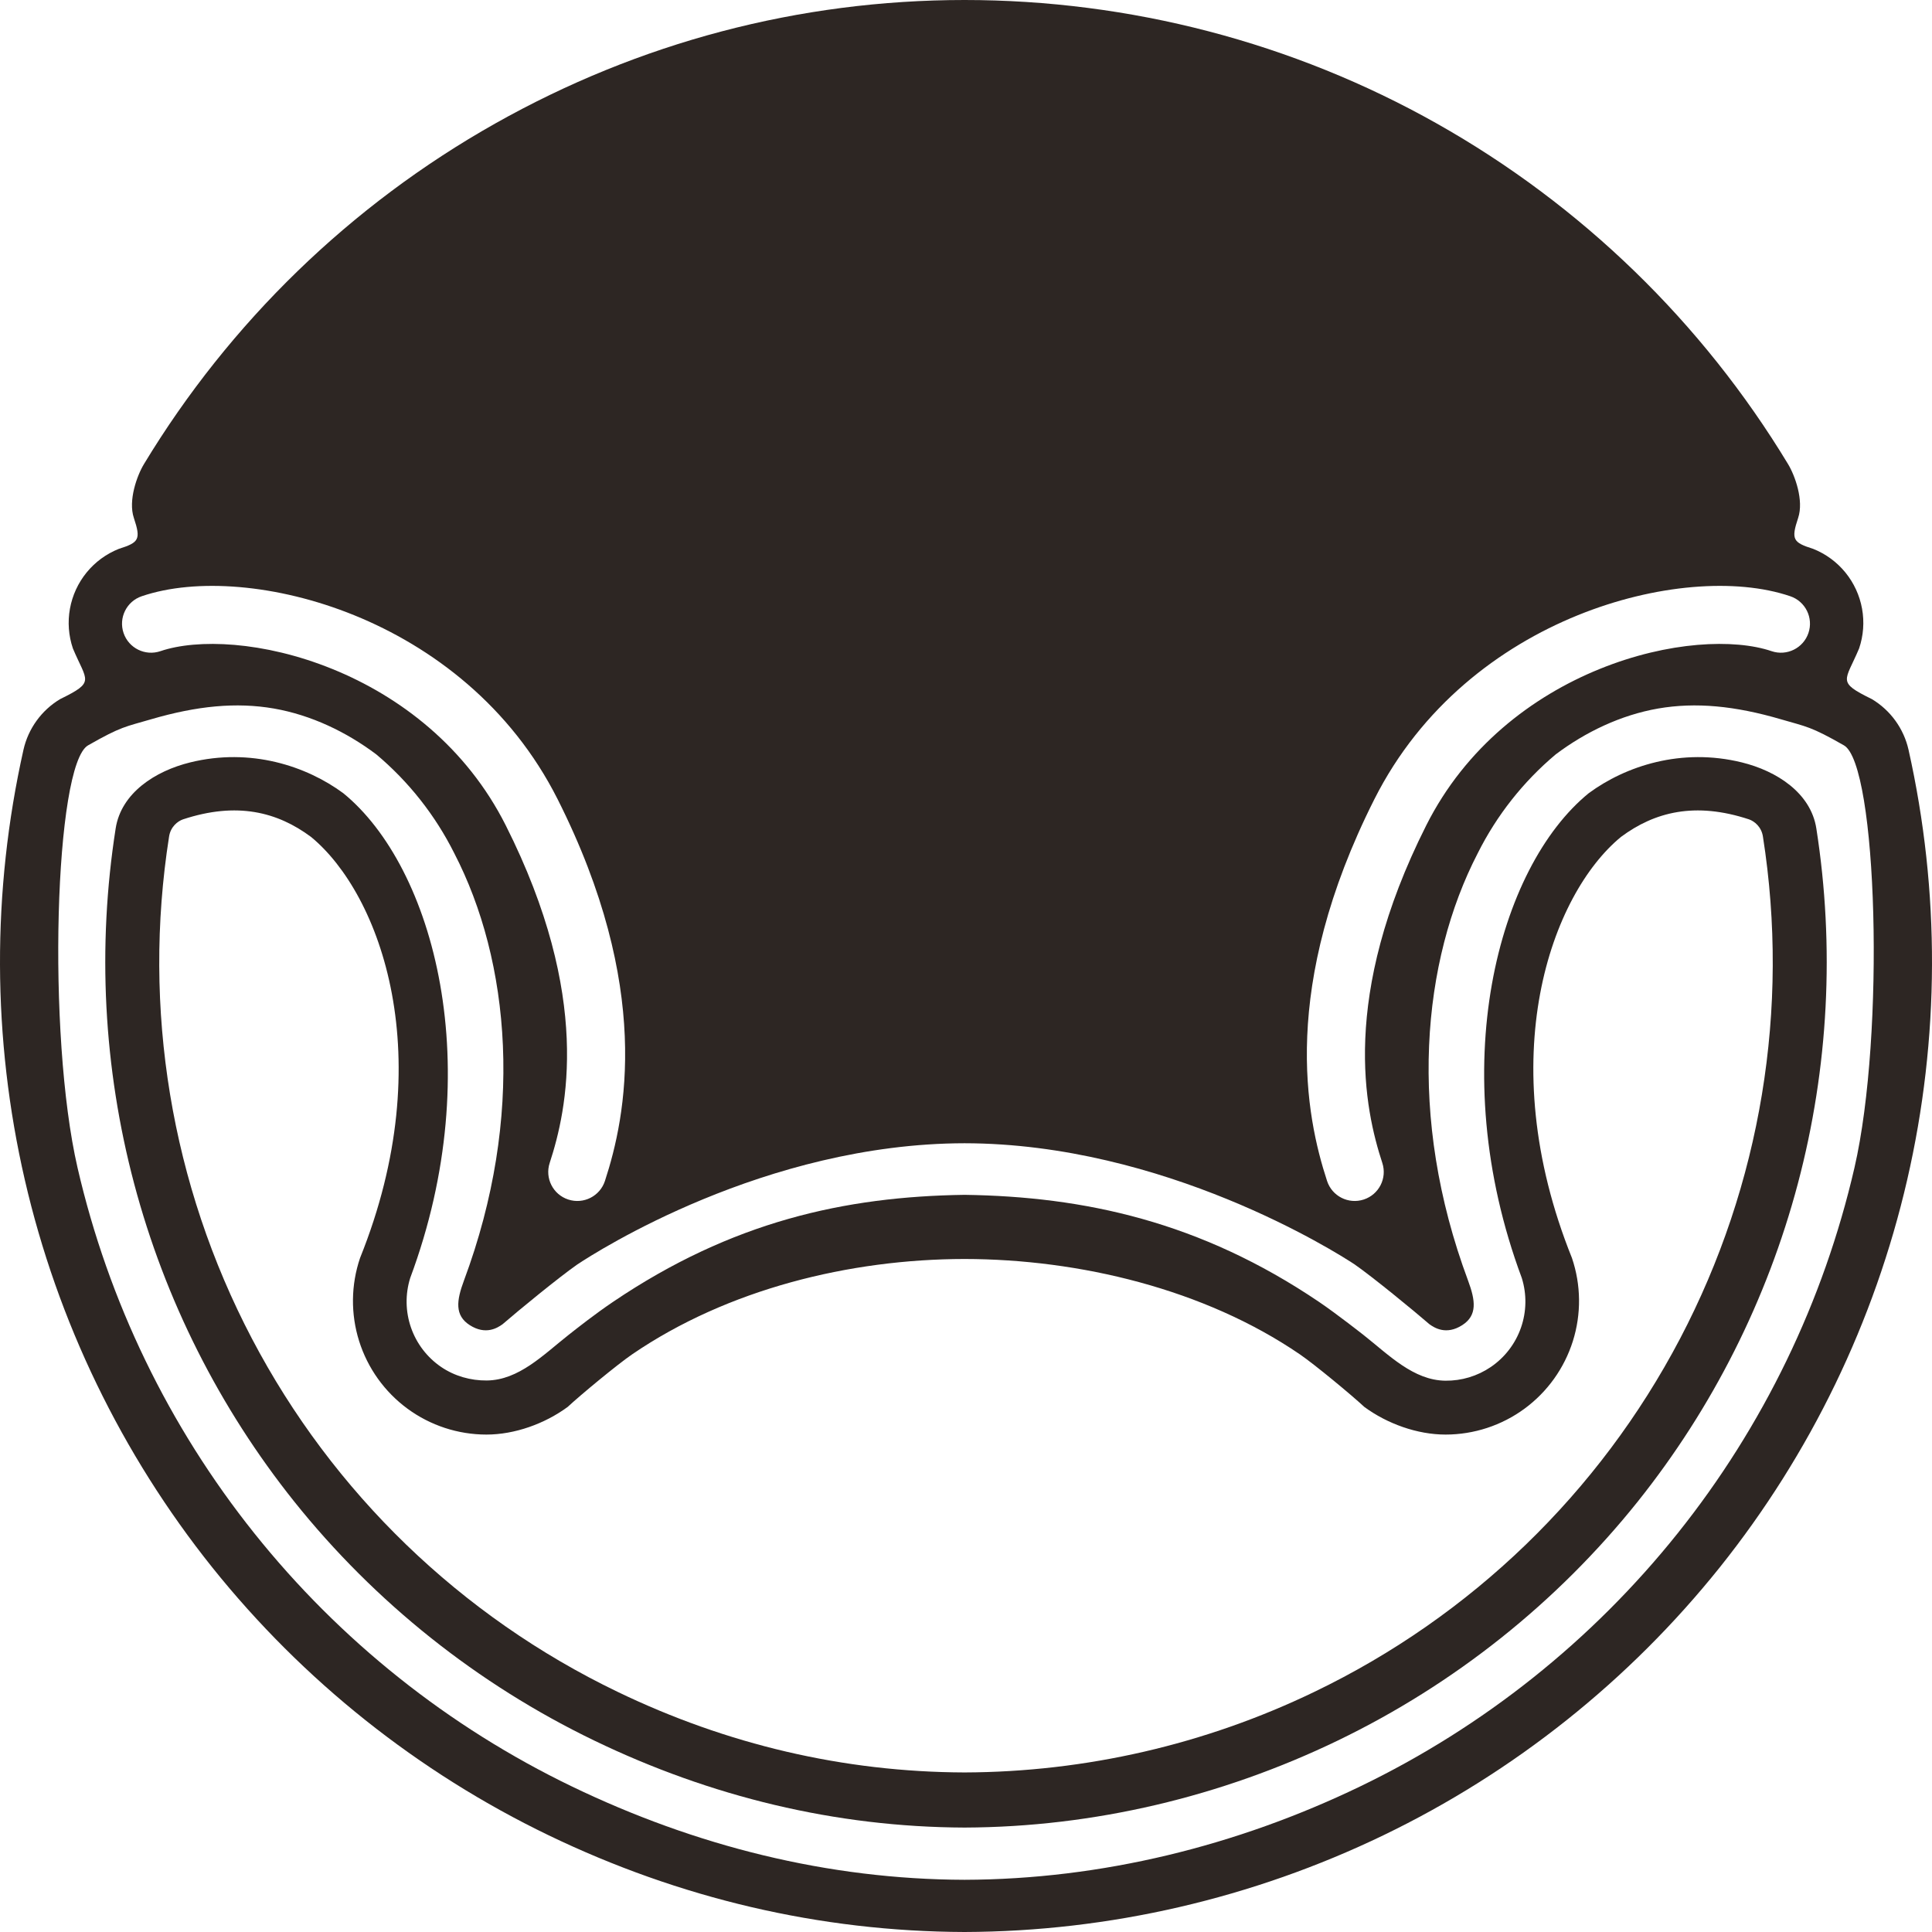
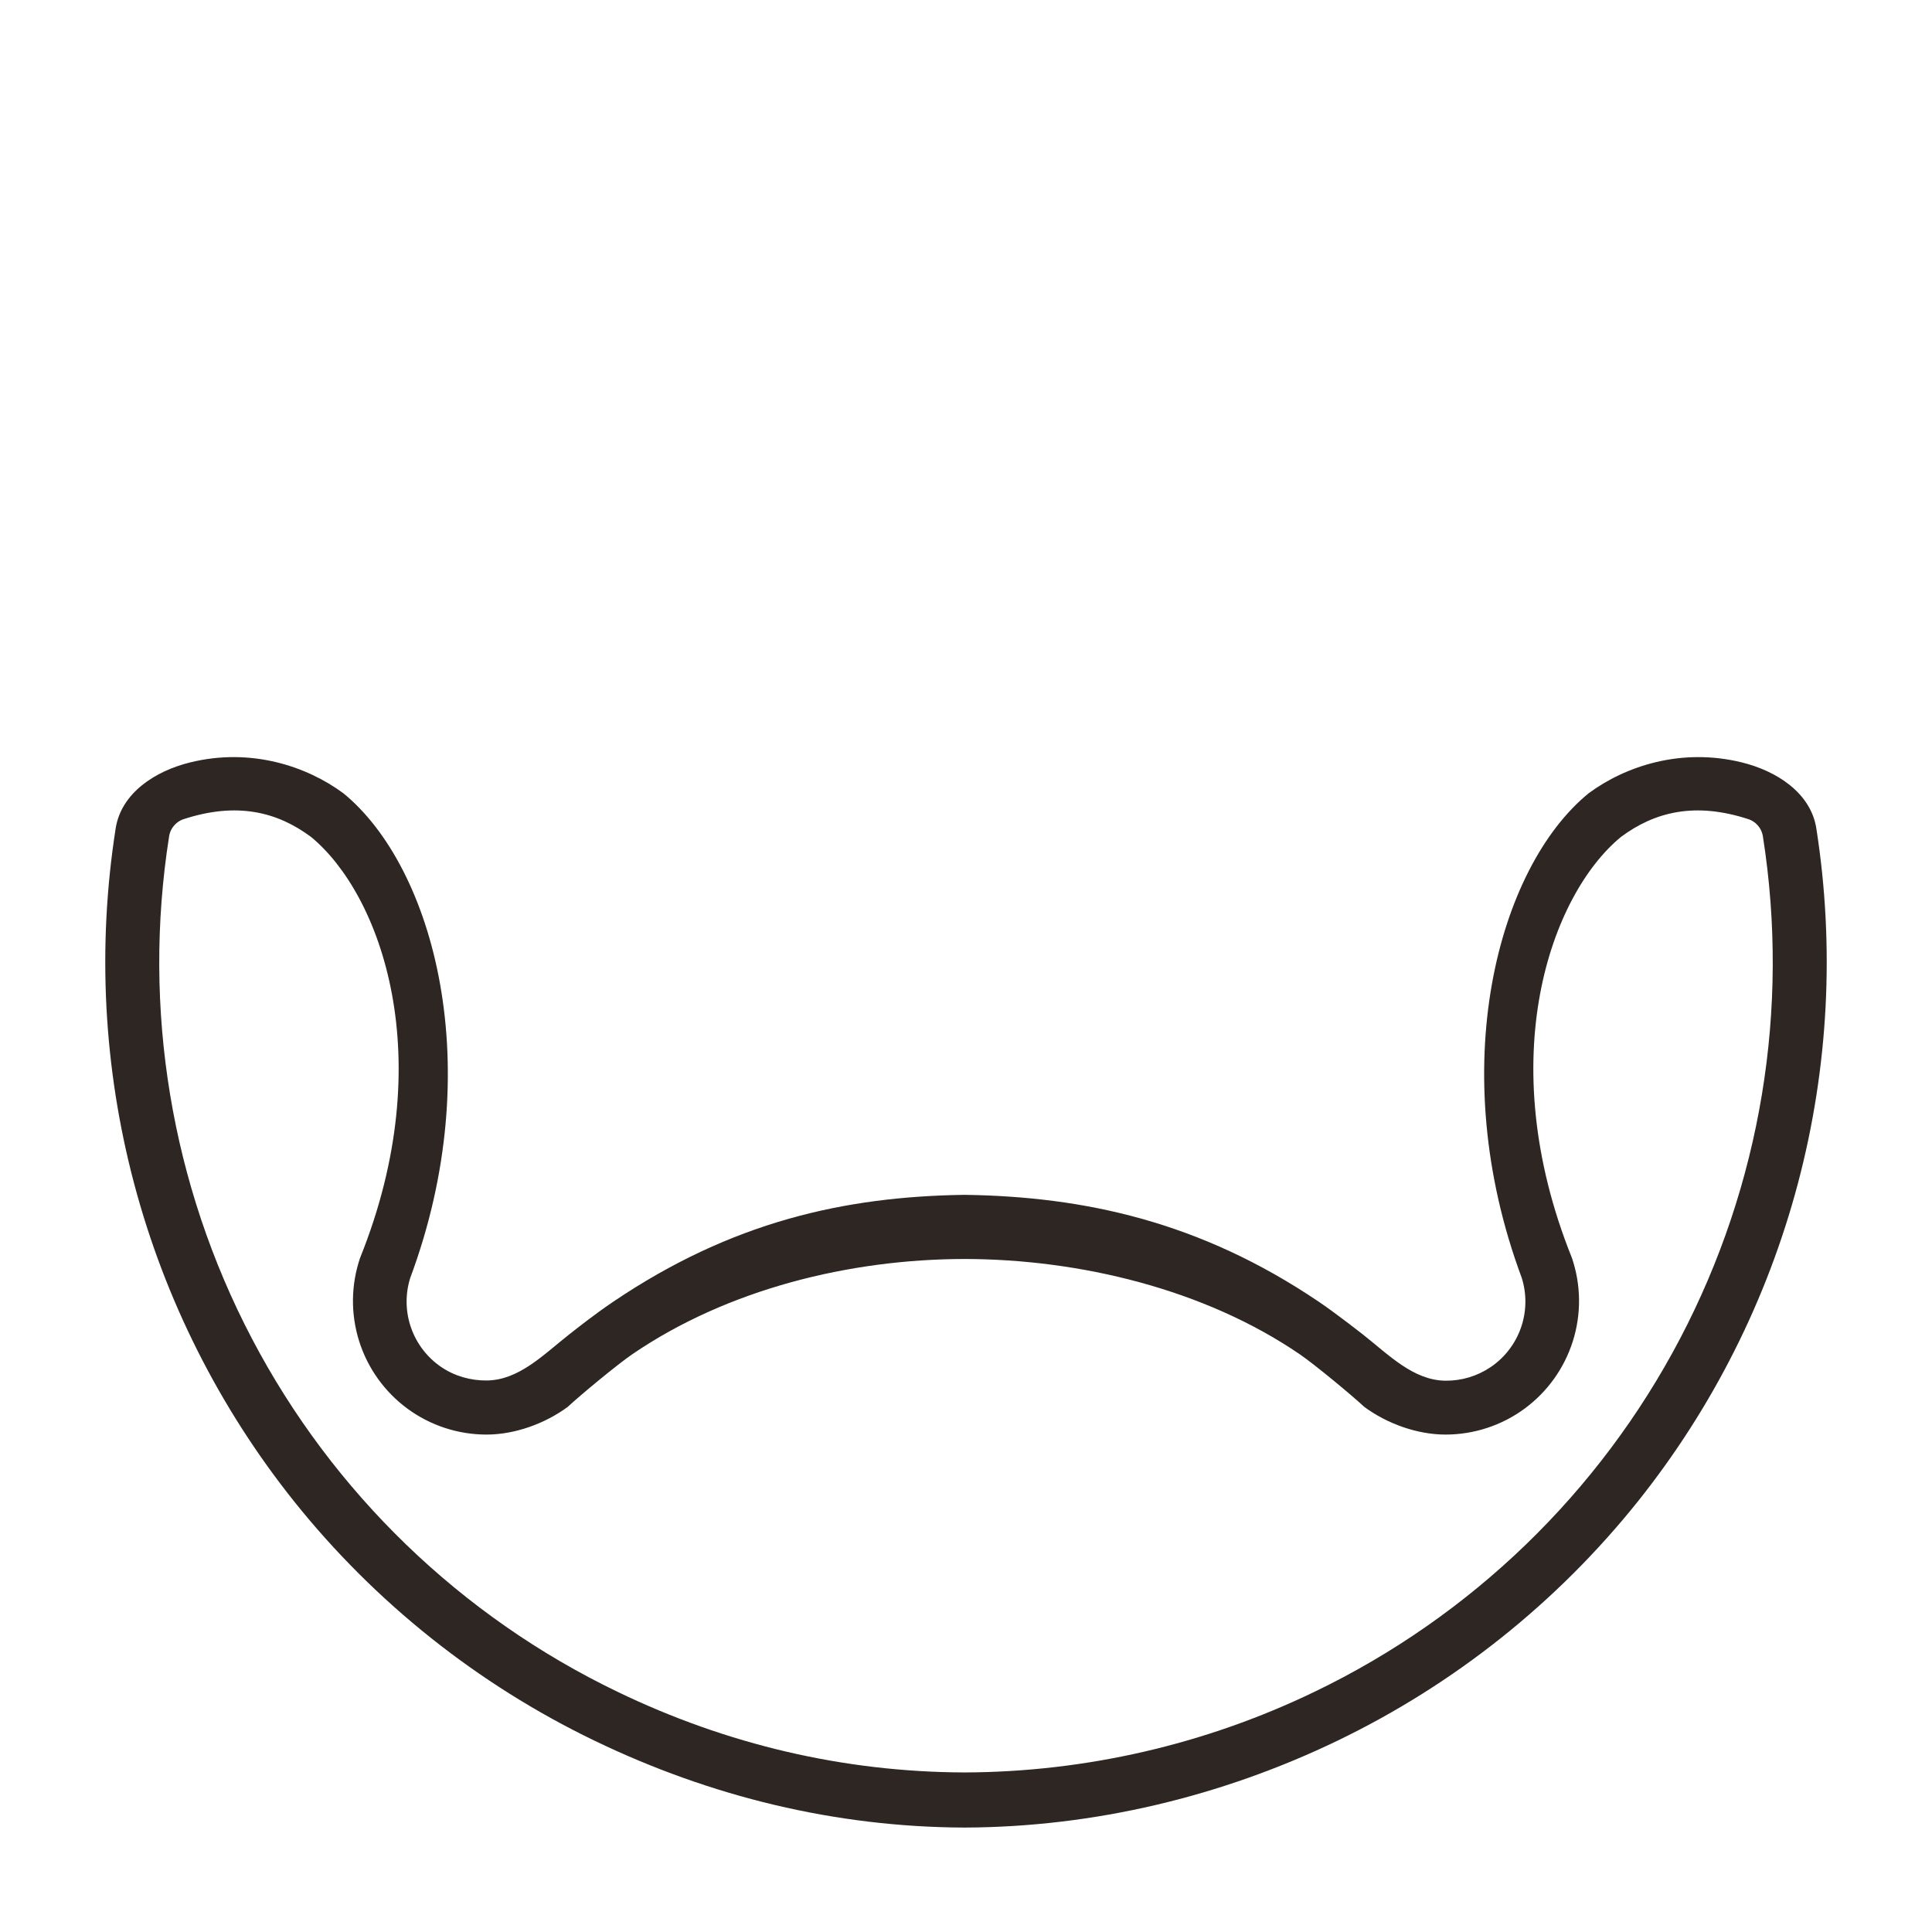
<svg xmlns="http://www.w3.org/2000/svg" width="128" height="128" viewBox="0 0 128 128" fill="none">
-   <path fill-rule="evenodd" clip-rule="evenodd" d="M63.904 0C52.948 0.003 42.346 2.807 32.799 8.188C23.236 13.578 15.225 21.347 9.539 30.744C9.075 31.511 8.482 33.157 8.868 34.313C9.346 35.748 9.211 35.94 7.866 36.366C7.035 36.699 6.303 37.236 5.738 37.929C5.173 38.622 4.793 39.448 4.634 40.328C4.475 41.208 4.542 42.115 4.83 42.962C5.757 45.165 6.333 45.165 3.982 46.319C3.372 46.685 2.843 47.17 2.427 47.745C2.009 48.322 1.713 48.976 1.556 49.669C-0.549 59.059 -0.518 68.8 1.646 78.177C3.809 87.553 8.051 96.322 14.056 103.836C20.07 111.348 27.689 117.417 36.354 121.595C45.003 125.764 54.305 127.969 63.904 128C73.503 127.969 82.997 125.764 91.646 121.595C100.311 117.417 107.93 111.348 113.944 103.836C119.949 96.322 124.191 87.553 126.354 78.177C128.518 68.8 128.549 59.059 126.444 49.669C126.287 48.976 125.991 48.322 125.573 47.745C125.157 47.17 124.628 46.685 124.018 46.319C121.667 45.165 122.243 45.165 123.17 42.962C123.458 42.115 123.525 41.208 123.366 40.328C123.207 39.448 122.827 38.622 122.262 37.929C121.697 37.236 120.965 36.699 120.134 36.366C118.789 35.94 118.654 35.748 119.132 34.313C119.518 33.157 118.925 31.511 118.461 30.744C112.776 21.347 104.764 13.578 95.201 8.188C85.654 2.807 74.86 0.003 63.904 0ZM37.895 118.36C46.059 122.296 54.843 124.516 63.904 124.541C72.965 124.516 81.941 122.296 90.105 118.36C98.285 114.416 105.476 108.684 111.148 101.587C116.817 94.495 120.821 86.218 122.862 77.368C124.904 68.517 124.375 50.644 122.166 49.382C119.956 48.12 119.694 48.153 118.007 47.659C114.941 46.761 112.343 46.511 109.857 46.941C107.383 47.372 105.041 48.497 103.07 49.98C100.92 51.787 99.164 54.014 97.907 56.523C94.215 63.653 93.211 73.965 97.262 84.839C97.757 86.169 97.885 87.148 96.879 87.793C95.807 88.482 95.017 87.958 94.704 87.734C93.661 86.83 90.984 84.635 89.755 83.776C88.481 82.929 77.126 75.763 63.904 75.743C50.682 75.763 39.519 82.929 38.245 83.776C37.016 84.635 34.339 86.83 33.296 87.734C32.983 87.958 32.193 88.482 31.121 87.793C30.115 87.148 30.243 86.169 30.738 84.839C34.789 73.965 33.785 63.653 30.093 56.523C28.836 54.014 27.08 51.787 24.93 49.98C22.959 48.497 20.616 47.372 18.143 46.941C15.657 46.511 13.059 46.761 9.993 47.659C8.306 48.153 8.044 48.12 5.834 49.382C3.625 50.644 3.096 68.517 5.138 77.368C7.179 86.218 11.183 94.495 16.852 101.587C22.524 108.684 29.715 114.416 37.895 118.36ZM22.016 44.321C17.459 42.472 13.081 42.308 10.629 43.141C9.622 43.483 8.529 42.945 8.187 41.94C7.845 40.935 8.383 39.843 9.39 39.502C12.988 38.28 18.357 38.687 23.465 40.76C28.643 42.861 33.835 46.782 36.944 52.95C43.217 65.399 41.489 73.931 40.078 78.243C39.747 79.252 38.66 79.802 37.65 79.472C36.639 79.143 36.088 78.058 36.418 77.049C37.574 73.518 39.241 66.061 33.505 54.678C30.892 49.493 26.502 46.141 22.016 44.321ZM105.984 44.321C110.541 42.472 114.919 42.308 117.371 43.141C118.378 43.483 119.471 42.945 119.813 41.94C120.155 40.935 119.617 39.843 118.61 39.502C115.012 38.28 109.643 38.687 104.535 40.76C99.357 42.861 94.165 46.782 91.056 52.95C84.783 65.399 86.511 73.931 87.922 78.243C88.253 79.252 89.34 79.802 90.35 79.472C91.361 79.143 91.912 78.058 91.582 77.049C90.426 73.518 88.759 66.061 94.495 54.678C97.108 49.493 101.498 46.141 105.984 44.321Z" fill="#2D2623" />
  <path fill-rule="evenodd" clip-rule="evenodd" d="M63.904 121.081C55.35 121.05 47.08 119.036 39.374 115.318C31.652 111.592 24.851 106.18 19.493 99.481C14.538 93.276 10.927 86.107 8.89 78.429C6.853 70.75 6.435 62.733 7.663 54.885C8.031 52.532 10.288 51.079 12.601 50.511C16.601 49.526 20.292 50.746 22.744 52.552C28.743 57.445 32.375 70.723 27.177 84.671C26.842 85.745 26.861 86.898 27.231 87.96C27.601 89.022 28.302 89.936 29.233 90.569C30.118 91.17 31.183 91.472 32.253 91.461C34.373 91.44 36.005 89.753 37.67 88.441C38.275 87.964 39.427 87.056 40.606 86.258C48.484 80.929 55.979 79.273 63.904 79.161C71.829 79.273 79.516 80.929 87.394 86.258C88.573 87.056 90.348 88.455 90.348 88.455C92.013 89.767 93.645 91.454 95.765 91.475C96.835 91.486 97.882 91.17 98.767 90.569C99.698 89.936 100.399 89.022 100.769 87.96C101.139 86.898 101.158 85.745 100.823 84.671C95.625 70.723 99.257 57.445 105.256 52.552C107.708 50.746 111.399 49.526 115.4 50.511C117.712 51.079 119.969 52.532 120.337 54.885C121.565 62.733 121.147 70.75 119.11 78.429C117.073 86.107 113.462 93.276 108.507 99.481C103.149 106.18 96.348 111.592 88.626 115.318C80.92 119.036 72.458 121.05 63.904 121.081ZM41.876 89.732C48.2 85.407 56.294 83.421 63.904 83.411C71.514 83.421 79.8 85.407 86.124 89.732C87.094 90.396 89.53 92.412 90.391 93.213C91.907 94.326 93.895 95.045 95.775 95.044C97.656 95.043 99.488 94.442 101.003 93.329C102.52 92.214 103.642 90.645 104.207 88.851C104.772 87.055 104.75 85.126 104.145 83.344C98.803 70.065 102.783 59.239 107.395 55.447C109.618 53.796 112.295 53.102 115.88 54.286C116.227 54.406 116.705 54.777 116.8 55.435C118.588 66.822 116.663 78.482 111.309 88.688C105.956 98.893 97.46 107.099 87.08 112.09C79.856 115.574 71.923 117.402 63.904 117.429C55.886 117.402 48.144 115.574 40.92 112.09C30.541 107.099 22.044 98.893 16.691 88.688C11.338 78.482 9.412 66.822 11.2 55.435C11.295 54.777 11.773 54.406 12.12 54.286C15.705 53.102 18.382 53.796 20.605 55.447C25.217 59.239 29.197 70.065 23.855 83.344C23.25 85.126 23.228 87.055 23.793 88.851C24.358 90.645 25.48 92.214 26.997 93.329C28.512 94.442 30.344 95.043 32.225 95.044C34.105 95.045 36.093 94.326 37.609 93.213C38.47 92.412 40.906 90.396 41.876 89.732Z" fill="#2D2623" />
</svg>